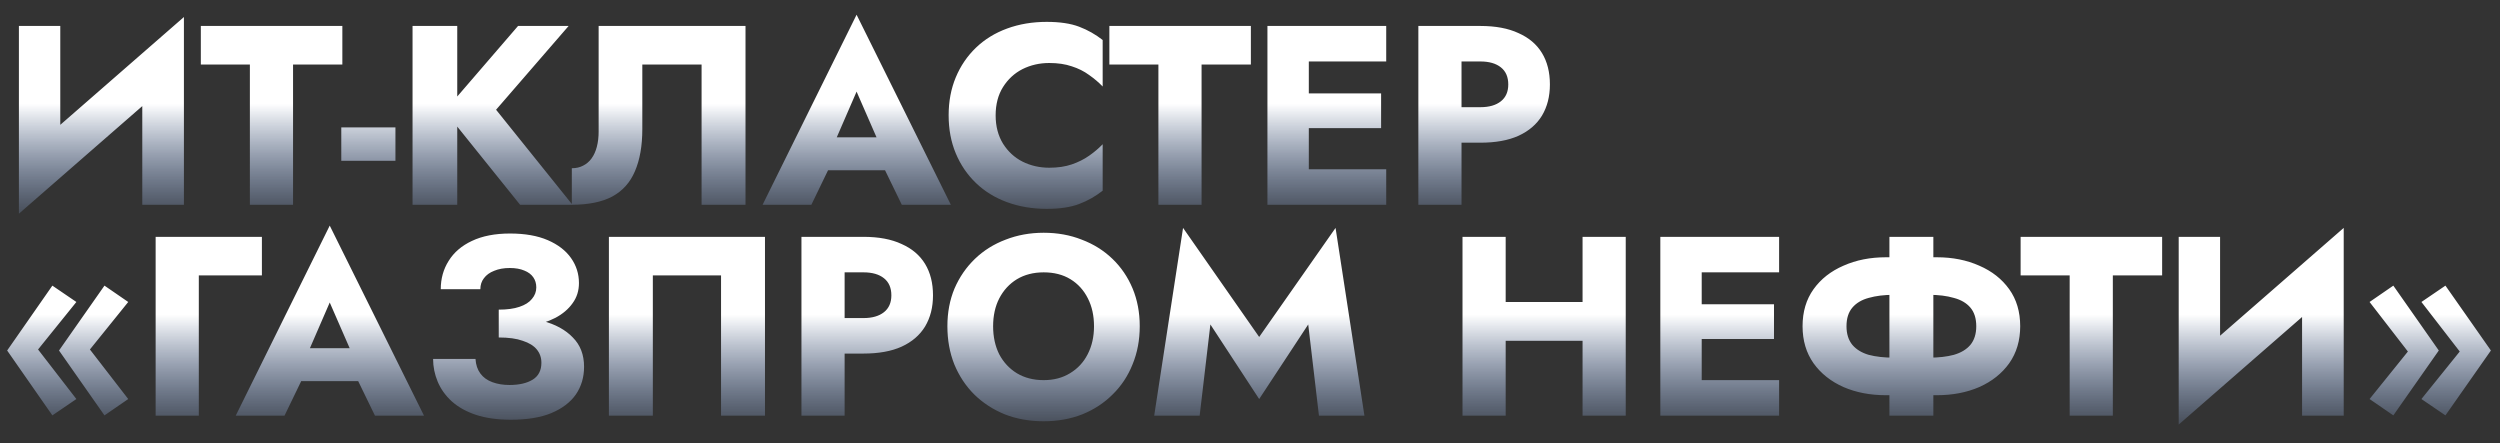
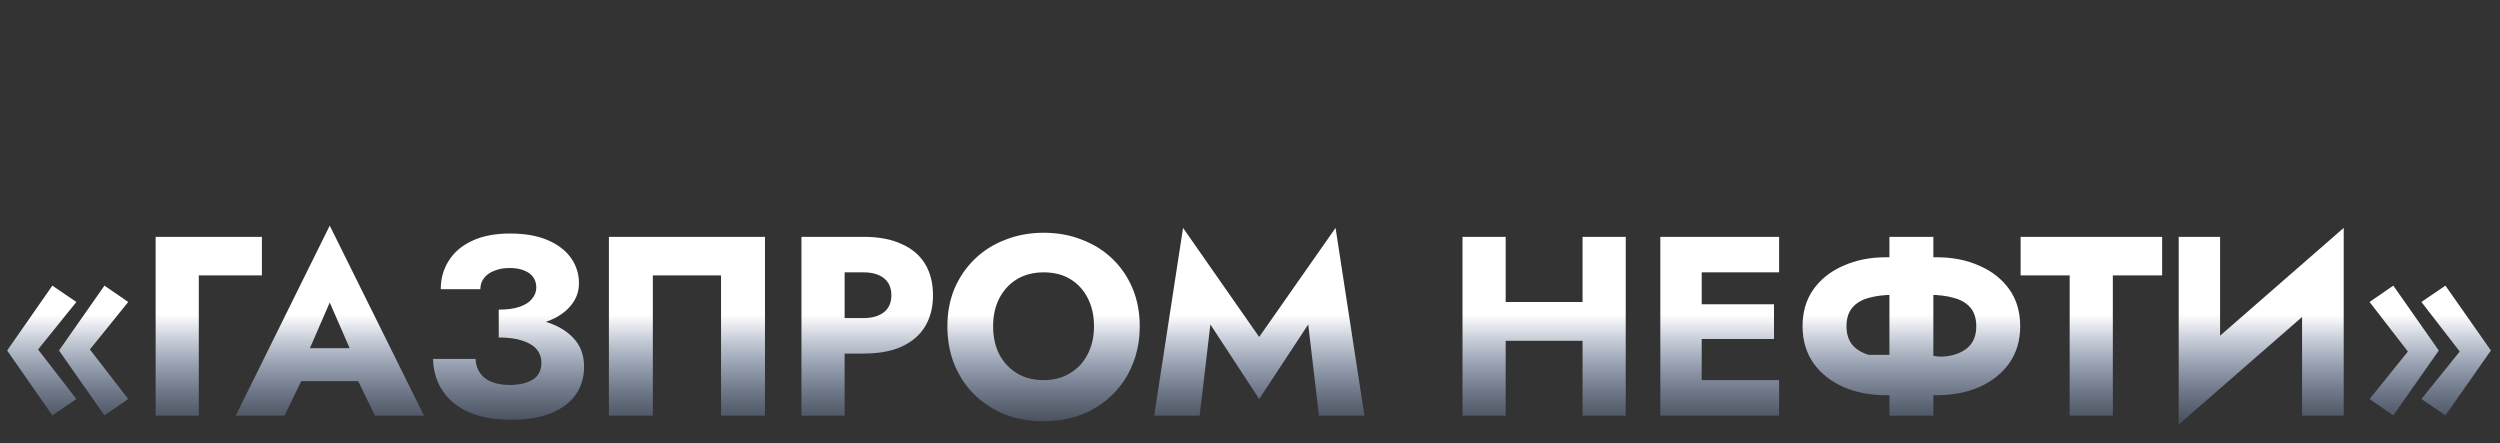
<svg xmlns="http://www.w3.org/2000/svg" width="818" height="145" viewBox="0 0 818 145" fill="none">
  <rect x="0" y="0" width="818" height="145" fill="#333333" stroke="none" />
-   <path d="M59.76 23.204L6.185 69.925L6.603 52.29L60.178 5.569L59.76 23.204ZM19.725 8.494L19.725 56.051L6.185 69.925L6.185 8.494L19.725 8.494ZM60.178 5.569L60.178 67H46.554L46.554 19.945L60.178 5.569ZM65.713 21.115V8.494L112.017 8.494V21.115L95.886 21.115L95.886 67H81.761L81.761 21.115L65.713 21.115ZM111.669 52.624L111.669 41.675H129.388V52.624H111.669ZM134.985 8.494L149.612 8.494V67H134.985V8.494ZM169.504 8.494L186.053 8.494L162.316 35.908L187.306 67H170.172L145.516 36.326L169.504 8.494ZM243.932 8.494V67H229.557V21.115H210.166V42.26C210.166 47.721 209.358 52.318 207.742 56.051C206.182 59.728 203.703 62.487 200.304 64.325C196.905 66.109 192.503 67 187.098 67V55.048C188.491 55.048 189.717 54.77 190.776 54.212C191.89 53.655 192.809 52.875 193.534 51.872C194.314 50.813 194.899 49.532 195.289 48.027C195.679 46.523 195.874 44.879 195.874 43.096V8.494L243.932 8.494ZM264.98 55.717L265.983 44.935L294.985 44.935L295.904 55.717L264.98 55.717ZM280.275 29.974L272.084 48.863L272.753 51.956L265.481 67H249.517L280.275 4.816L311.116 67L295.068 67L288.048 52.541L288.549 48.947L280.275 29.974ZM325.773 37.747C325.773 41.313 326.581 44.406 328.197 47.024C329.813 49.587 331.93 51.538 334.549 52.875C337.224 54.212 340.149 54.881 343.325 54.881C346.111 54.881 348.563 54.519 350.68 53.794C352.797 53.07 354.692 52.123 356.363 50.953C358.035 49.782 359.512 48.529 360.793 47.191V62.403C358.453 64.242 355.89 65.691 353.104 66.749C350.318 67.808 346.779 68.337 342.489 68.337C337.809 68.337 333.49 67.613 329.534 66.164C325.578 64.716 322.179 62.626 319.337 59.896C316.496 57.165 314.295 53.934 312.735 50.2C311.174 46.467 310.394 42.316 310.394 37.747C310.394 33.178 311.174 29.027 312.735 25.294C314.295 21.56 316.496 18.329 319.337 15.598C322.179 12.868 325.578 10.778 329.534 9.33C333.49 7.881 337.809 7.157 342.489 7.157C346.779 7.157 350.318 7.686 353.104 8.745C355.89 9.803 358.453 11.252 360.793 13.091V28.302C359.512 26.965 358.035 25.712 356.363 24.541C354.692 23.316 352.797 22.368 350.68 21.7C348.563 20.975 346.111 20.613 343.325 20.613C340.149 20.613 337.224 21.282 334.549 22.619C331.93 23.956 329.813 25.907 328.197 28.47C326.581 31.033 325.773 34.125 325.773 37.747ZM362.982 21.115V8.494L409.285 8.494V21.115L393.154 21.115V67H379.029V21.115L362.982 21.115ZM424.065 67V55.382H453.569V67H424.065ZM424.065 20.112V8.494L453.569 8.494V20.112L424.065 20.112ZM424.065 41.926V30.559L451.897 30.559V41.926H424.065ZM414.704 8.494L428.244 8.494V67H414.704V8.494ZM464.086 8.494L478.211 8.494V67H464.086V8.494ZM472.945 20.112V8.494L484.396 8.494C489.355 8.494 493.506 9.274 496.849 10.834C500.248 12.339 502.811 14.512 504.538 17.354C506.266 20.195 507.129 23.622 507.129 27.634C507.129 31.534 506.266 34.933 504.538 37.831C502.811 40.672 500.248 42.873 496.849 44.433C493.506 45.938 489.355 46.69 484.396 46.69H472.945V35.072H484.396C487.237 35.072 489.466 34.432 491.082 33.15C492.698 31.869 493.506 30.03 493.506 27.634C493.506 25.182 492.698 23.316 491.082 22.034C489.466 20.752 487.237 20.112 484.396 20.112L472.945 20.112Z" fill="url(#paint0_linear_1241_330)" />
-   <path d="M29.42 114.353L41.957 130.567L34.184 135.916L19.307 114.687L34.184 93.458L41.957 98.807L29.42 114.353ZM12.453 114.353L24.99 130.567L17.134 135.916L2.34 114.687L17.134 93.458L24.99 98.807L12.453 114.353ZM50.926 77.494H85.695V90.115H65.051L65.051 136H50.926L50.926 77.494ZM92.594 124.717L93.597 113.935L122.599 113.935L123.518 124.717L92.594 124.717ZM107.889 98.974L99.698 117.863L100.367 120.956L93.095 136H77.131L107.889 73.817L138.73 136L122.683 136L115.662 121.541L116.163 117.947L107.889 98.974ZM163.189 107.666V101.314C165.919 101.314 168.176 101.008 169.959 100.395C171.798 99.782 173.163 98.918 174.054 97.804C175.001 96.689 175.475 95.436 175.475 94.043C175.475 92.761 175.141 91.647 174.472 90.7C173.804 89.752 172.828 89.028 171.547 88.527C170.265 87.969 168.677 87.691 166.783 87.691C164.833 87.691 163.133 87.997 161.684 88.61C160.236 89.167 159.121 89.975 158.341 91.034C157.561 92.037 157.171 93.235 157.171 94.628H144.216C144.216 91.173 145.08 88.081 146.807 85.35C148.534 82.564 151.07 80.391 154.413 78.831C157.812 77.215 161.963 76.407 166.866 76.407C171.77 76.407 175.893 77.132 179.236 78.581C182.579 80.029 185.115 81.98 186.842 84.431C188.569 86.883 189.433 89.613 189.433 92.622C189.433 95.129 188.736 97.33 187.343 99.225C186.006 101.119 184.14 102.707 181.744 103.989C179.348 105.215 176.562 106.134 173.386 106.747C170.21 107.36 166.811 107.666 163.189 107.666ZM167.201 137.337C162.799 137.337 158.982 136.808 155.75 135.749C152.574 134.691 149.927 133.214 147.81 131.32C145.748 129.425 144.216 127.28 143.213 124.884C142.21 122.488 141.709 120.008 141.709 117.445H155.583C155.695 119.34 156.224 120.928 157.171 122.209C158.118 123.491 159.428 124.438 161.099 125.051C162.771 125.664 164.638 125.97 166.699 125.97C169.875 125.97 172.411 125.385 174.305 124.215C176.199 123.045 177.147 121.206 177.147 118.699C177.147 117.027 176.645 115.579 175.642 114.353C174.639 113.127 173.107 112.18 171.045 111.511C169.039 110.787 166.421 110.425 163.189 110.425V103.237C168.538 103.237 173.302 103.822 177.481 104.992C181.716 106.106 185.031 107.917 187.427 110.425C189.879 112.876 191.105 116.08 191.105 120.036C191.105 123.435 190.213 126.444 188.43 129.063C186.647 131.626 183.972 133.66 180.406 135.164C176.896 136.613 172.494 137.337 167.201 137.337ZM235.925 90.115L213.609 90.115V136H199.233V77.494L250.301 77.494V136H235.925V90.115ZM262.234 77.494H276.359V136H262.234V77.494ZM271.093 89.112V77.494H282.544C287.503 77.494 291.654 78.274 294.997 79.834C298.396 81.339 300.959 83.512 302.687 86.353C304.414 89.195 305.278 92.622 305.278 96.634C305.278 100.534 304.414 103.933 302.687 106.831C300.959 109.672 298.396 111.873 294.997 113.433C291.654 114.938 287.503 115.69 282.544 115.69H271.093V104.072H282.544C285.386 104.072 287.614 103.432 289.23 102.15C290.846 100.869 291.654 99.03 291.654 96.634C291.654 94.182 290.846 92.316 289.23 91.034C287.614 89.752 285.386 89.112 282.544 89.112H271.093ZM324.947 106.747C324.947 110.202 325.616 113.266 326.953 115.941C328.346 118.56 330.268 120.621 332.72 122.126C335.227 123.63 338.153 124.382 341.496 124.382C344.783 124.382 347.653 123.63 350.105 122.126C352.612 120.621 354.534 118.56 355.872 115.941C357.265 113.266 357.961 110.202 357.961 106.747C357.961 103.292 357.293 100.256 355.955 97.637C354.618 94.962 352.723 92.873 350.272 91.368C347.82 89.864 344.895 89.112 341.496 89.112C338.153 89.112 335.227 89.864 332.72 91.368C330.268 92.873 328.346 94.962 326.953 97.637C325.616 100.256 324.947 103.292 324.947 106.747ZM309.986 106.747C309.986 102.234 310.766 98.11 312.326 94.377C313.942 90.644 316.171 87.412 319.013 84.682C321.855 81.952 325.198 79.862 329.042 78.413C332.887 76.909 337.038 76.157 341.496 76.157C346.009 76.157 350.16 76.909 353.949 78.413C357.794 79.862 361.137 81.952 363.979 84.682C366.821 87.412 369.022 90.644 370.582 94.377C372.142 98.11 372.922 102.234 372.922 106.747C372.922 111.26 372.142 115.411 370.582 119.2C369.077 122.989 366.904 126.277 364.062 129.063C361.276 131.849 357.961 134.022 354.116 135.582C350.272 137.087 346.065 137.839 341.496 137.839C336.871 137.839 332.636 137.087 328.792 135.582C324.947 134.022 321.604 131.849 318.762 129.063C315.976 126.277 313.803 122.989 312.243 119.2C310.738 115.411 309.986 111.26 309.986 106.747ZM396.038 106.162L392.528 136H377.651L387.095 74.569L412.002 110.257L436.993 74.569L446.437 136H431.56L428.05 106.162L412.002 130.567L396.038 106.162ZM482.461 111.511V98.807H526.758V111.511H482.461ZM517.815 77.494H531.94V136H517.815V77.494ZM478.533 77.494L492.658 77.494V136L478.533 136V77.494ZM552.62 136V124.382H582.124V136L552.62 136ZM552.62 89.112V77.494L582.124 77.494V89.112H552.62ZM552.62 110.926V99.559H580.452V110.926H552.62ZM543.259 77.494H556.799V136H543.259V77.494ZM618.216 77.494H632.592V136H618.216V77.494ZM646.633 106.747C646.633 104.184 645.992 102.15 644.711 100.646C643.429 99.141 641.618 98.082 639.278 97.47C636.994 96.801 634.291 96.467 631.171 96.467H619.637C616.516 96.467 613.786 96.801 611.446 97.47C609.161 98.082 607.378 99.141 606.097 100.646C604.815 102.15 604.174 104.184 604.174 106.747C604.174 109.254 604.815 111.288 606.097 112.848C607.378 114.353 609.161 115.439 611.446 116.108C613.786 116.721 616.516 117.027 619.637 117.027H631.171C634.291 117.027 636.994 116.721 639.278 116.108C641.618 115.439 643.429 114.353 644.711 112.848C645.992 111.288 646.633 109.254 646.633 106.747ZM661.009 106.747C661.009 111.427 659.811 115.467 657.415 118.866C655.019 122.209 651.759 124.8 647.636 126.639C643.513 128.422 638.888 129.314 633.762 129.314H617.046C611.92 129.314 607.295 128.422 603.172 126.639C599.048 124.8 595.789 122.209 593.393 118.866C590.997 115.467 589.799 111.427 589.799 106.747C589.799 102.011 590.997 97.971 593.393 94.628C595.789 91.285 599.048 88.722 603.172 86.939C607.295 85.1 611.92 84.18 617.046 84.18H633.762C638.888 84.18 643.513 85.1 647.636 86.939C651.759 88.722 655.019 91.285 657.415 94.628C659.811 97.971 661.009 102.011 661.009 106.747ZM661.147 90.115V77.494H707.451V90.115H691.32V136H677.195V90.115H661.147ZM766.445 92.204L712.87 138.925L713.288 121.29L766.862 74.569L766.445 92.204ZM726.41 77.494V125.051L712.87 138.925V77.494H726.41ZM766.862 74.569V136H753.239V88.945L766.862 74.569ZM787.861 115.021L775.324 98.807L783.097 93.458L797.974 114.687L783.097 135.916L775.324 130.567L787.861 115.021ZM804.827 115.021L792.29 98.807L800.147 93.458L815.024 114.687L800.147 135.916L792.29 130.567L804.827 115.021Z" fill="url(#paint1_linear_1241_330)" />
+   <path d="M29.42 114.353L41.957 130.567L34.184 135.916L19.307 114.687L34.184 93.458L41.957 98.807L29.42 114.353ZM12.453 114.353L24.99 130.567L17.134 135.916L2.34 114.687L17.134 93.458L24.99 98.807L12.453 114.353ZM50.926 77.494H85.695V90.115H65.051L65.051 136H50.926L50.926 77.494ZM92.594 124.717L93.597 113.935L122.599 113.935L123.518 124.717L92.594 124.717ZM107.889 98.974L99.698 117.863L100.367 120.956L93.095 136H77.131L107.889 73.817L138.73 136L122.683 136L115.662 121.541L116.163 117.947L107.889 98.974ZM163.189 107.666V101.314C165.919 101.314 168.176 101.008 169.959 100.395C171.798 99.782 173.163 98.918 174.054 97.804C175.001 96.689 175.475 95.436 175.475 94.043C175.475 92.761 175.141 91.647 174.472 90.7C173.804 89.752 172.828 89.028 171.547 88.527C170.265 87.969 168.677 87.691 166.783 87.691C164.833 87.691 163.133 87.997 161.684 88.61C160.236 89.167 159.121 89.975 158.341 91.034C157.561 92.037 157.171 93.235 157.171 94.628H144.216C144.216 91.173 145.08 88.081 146.807 85.35C148.534 82.564 151.07 80.391 154.413 78.831C157.812 77.215 161.963 76.407 166.866 76.407C171.77 76.407 175.893 77.132 179.236 78.581C182.579 80.029 185.115 81.98 186.842 84.431C188.569 86.883 189.433 89.613 189.433 92.622C189.433 95.129 188.736 97.33 187.343 99.225C186.006 101.119 184.14 102.707 181.744 103.989C179.348 105.215 176.562 106.134 173.386 106.747C170.21 107.36 166.811 107.666 163.189 107.666ZM167.201 137.337C162.799 137.337 158.982 136.808 155.75 135.749C152.574 134.691 149.927 133.214 147.81 131.32C145.748 129.425 144.216 127.28 143.213 124.884C142.21 122.488 141.709 120.008 141.709 117.445H155.583C155.695 119.34 156.224 120.928 157.171 122.209C158.118 123.491 159.428 124.438 161.099 125.051C162.771 125.664 164.638 125.97 166.699 125.97C169.875 125.97 172.411 125.385 174.305 124.215C176.199 123.045 177.147 121.206 177.147 118.699C177.147 117.027 176.645 115.579 175.642 114.353C174.639 113.127 173.107 112.18 171.045 111.511C169.039 110.787 166.421 110.425 163.189 110.425V103.237C168.538 103.237 173.302 103.822 177.481 104.992C181.716 106.106 185.031 107.917 187.427 110.425C189.879 112.876 191.105 116.08 191.105 120.036C191.105 123.435 190.213 126.444 188.43 129.063C186.647 131.626 183.972 133.66 180.406 135.164C176.896 136.613 172.494 137.337 167.201 137.337ZM235.925 90.115L213.609 90.115V136H199.233V77.494L250.301 77.494V136H235.925V90.115ZM262.234 77.494H276.359V136H262.234V77.494ZM271.093 89.112V77.494H282.544C287.503 77.494 291.654 78.274 294.997 79.834C298.396 81.339 300.959 83.512 302.687 86.353C304.414 89.195 305.278 92.622 305.278 96.634C305.278 100.534 304.414 103.933 302.687 106.831C300.959 109.672 298.396 111.873 294.997 113.433C291.654 114.938 287.503 115.69 282.544 115.69H271.093V104.072H282.544C285.386 104.072 287.614 103.432 289.23 102.15C290.846 100.869 291.654 99.03 291.654 96.634C291.654 94.182 290.846 92.316 289.23 91.034C287.614 89.752 285.386 89.112 282.544 89.112H271.093ZM324.947 106.747C324.947 110.202 325.616 113.266 326.953 115.941C328.346 118.56 330.268 120.621 332.72 122.126C335.227 123.63 338.153 124.382 341.496 124.382C344.783 124.382 347.653 123.63 350.105 122.126C352.612 120.621 354.534 118.56 355.872 115.941C357.265 113.266 357.961 110.202 357.961 106.747C357.961 103.292 357.293 100.256 355.955 97.637C354.618 94.962 352.723 92.873 350.272 91.368C347.82 89.864 344.895 89.112 341.496 89.112C338.153 89.112 335.227 89.864 332.72 91.368C330.268 92.873 328.346 94.962 326.953 97.637C325.616 100.256 324.947 103.292 324.947 106.747ZM309.986 106.747C309.986 102.234 310.766 98.11 312.326 94.377C313.942 90.644 316.171 87.412 319.013 84.682C321.855 81.952 325.198 79.862 329.042 78.413C332.887 76.909 337.038 76.157 341.496 76.157C346.009 76.157 350.16 76.909 353.949 78.413C357.794 79.862 361.137 81.952 363.979 84.682C366.821 87.412 369.022 90.644 370.582 94.377C372.142 98.11 372.922 102.234 372.922 106.747C372.922 111.26 372.142 115.411 370.582 119.2C369.077 122.989 366.904 126.277 364.062 129.063C361.276 131.849 357.961 134.022 354.116 135.582C350.272 137.087 346.065 137.839 341.496 137.839C336.871 137.839 332.636 137.087 328.792 135.582C324.947 134.022 321.604 131.849 318.762 129.063C315.976 126.277 313.803 122.989 312.243 119.2C310.738 115.411 309.986 111.26 309.986 106.747ZM396.038 106.162L392.528 136H377.651L387.095 74.569L412.002 110.257L436.993 74.569L446.437 136H431.56L428.05 106.162L412.002 130.567L396.038 106.162ZM482.461 111.511V98.807H526.758V111.511H482.461ZM517.815 77.494H531.94V136H517.815V77.494ZM478.533 77.494L492.658 77.494V136L478.533 136V77.494ZM552.62 136V124.382H582.124V136L552.62 136ZM552.62 89.112V77.494L582.124 77.494V89.112H552.62ZM552.62 110.926V99.559H580.452V110.926H552.62ZM543.259 77.494H556.799V136H543.259V77.494ZM618.216 77.494H632.592V136H618.216V77.494ZM646.633 106.747C646.633 104.184 645.992 102.15 644.711 100.646C643.429 99.141 641.618 98.082 639.278 97.47C636.994 96.801 634.291 96.467 631.171 96.467H619.637C616.516 96.467 613.786 96.801 611.446 97.47C609.161 98.082 607.378 99.141 606.097 100.646C604.815 102.15 604.174 104.184 604.174 106.747C604.174 109.254 604.815 111.288 606.097 112.848C607.378 114.353 609.161 115.439 611.446 116.108H631.171C634.291 117.027 636.994 116.721 639.278 116.108C641.618 115.439 643.429 114.353 644.711 112.848C645.992 111.288 646.633 109.254 646.633 106.747ZM661.009 106.747C661.009 111.427 659.811 115.467 657.415 118.866C655.019 122.209 651.759 124.8 647.636 126.639C643.513 128.422 638.888 129.314 633.762 129.314H617.046C611.92 129.314 607.295 128.422 603.172 126.639C599.048 124.8 595.789 122.209 593.393 118.866C590.997 115.467 589.799 111.427 589.799 106.747C589.799 102.011 590.997 97.971 593.393 94.628C595.789 91.285 599.048 88.722 603.172 86.939C607.295 85.1 611.92 84.18 617.046 84.18H633.762C638.888 84.18 643.513 85.1 647.636 86.939C651.759 88.722 655.019 91.285 657.415 94.628C659.811 97.971 661.009 102.011 661.009 106.747ZM661.147 90.115V77.494H707.451V90.115H691.32V136H677.195V90.115H661.147ZM766.445 92.204L712.87 138.925L713.288 121.29L766.862 74.569L766.445 92.204ZM726.41 77.494V125.051L712.87 138.925V77.494H726.41ZM766.862 74.569V136H753.239V88.945L766.862 74.569ZM787.861 115.021L775.324 98.807L783.097 93.458L797.974 114.687L783.097 135.916L775.324 130.567L787.861 115.021ZM804.827 115.021L792.29 98.807L800.147 93.458L815.024 114.687L800.147 135.916L792.29 130.567L804.827 115.021Z" fill="url(#paint1_linear_1241_330)" />
  <defs>
    <linearGradient id="paint0_linear_1241_330" x1="255" y1="5.036" x2="255" y2="78.976" gradientUnits="userSpaceOnUse">
      <stop offset="0.296" stop-color="white" />
      <stop offset="0.391" stop-color="white" />
      <stop offset="1" stop-color="#84ABEF" stop-opacity="0" />
    </linearGradient>
    <linearGradient id="paint1_linear_1241_330" x1="409" y1="74.036" x2="409" y2="147.976" gradientUnits="userSpaceOnUse">
      <stop offset="0.296" stop-color="white" />
      <stop offset="0.391" stop-color="white" />
      <stop offset="1" stop-color="#84ABEF" stop-opacity="0" />
    </linearGradient>
  </defs>
</svg>